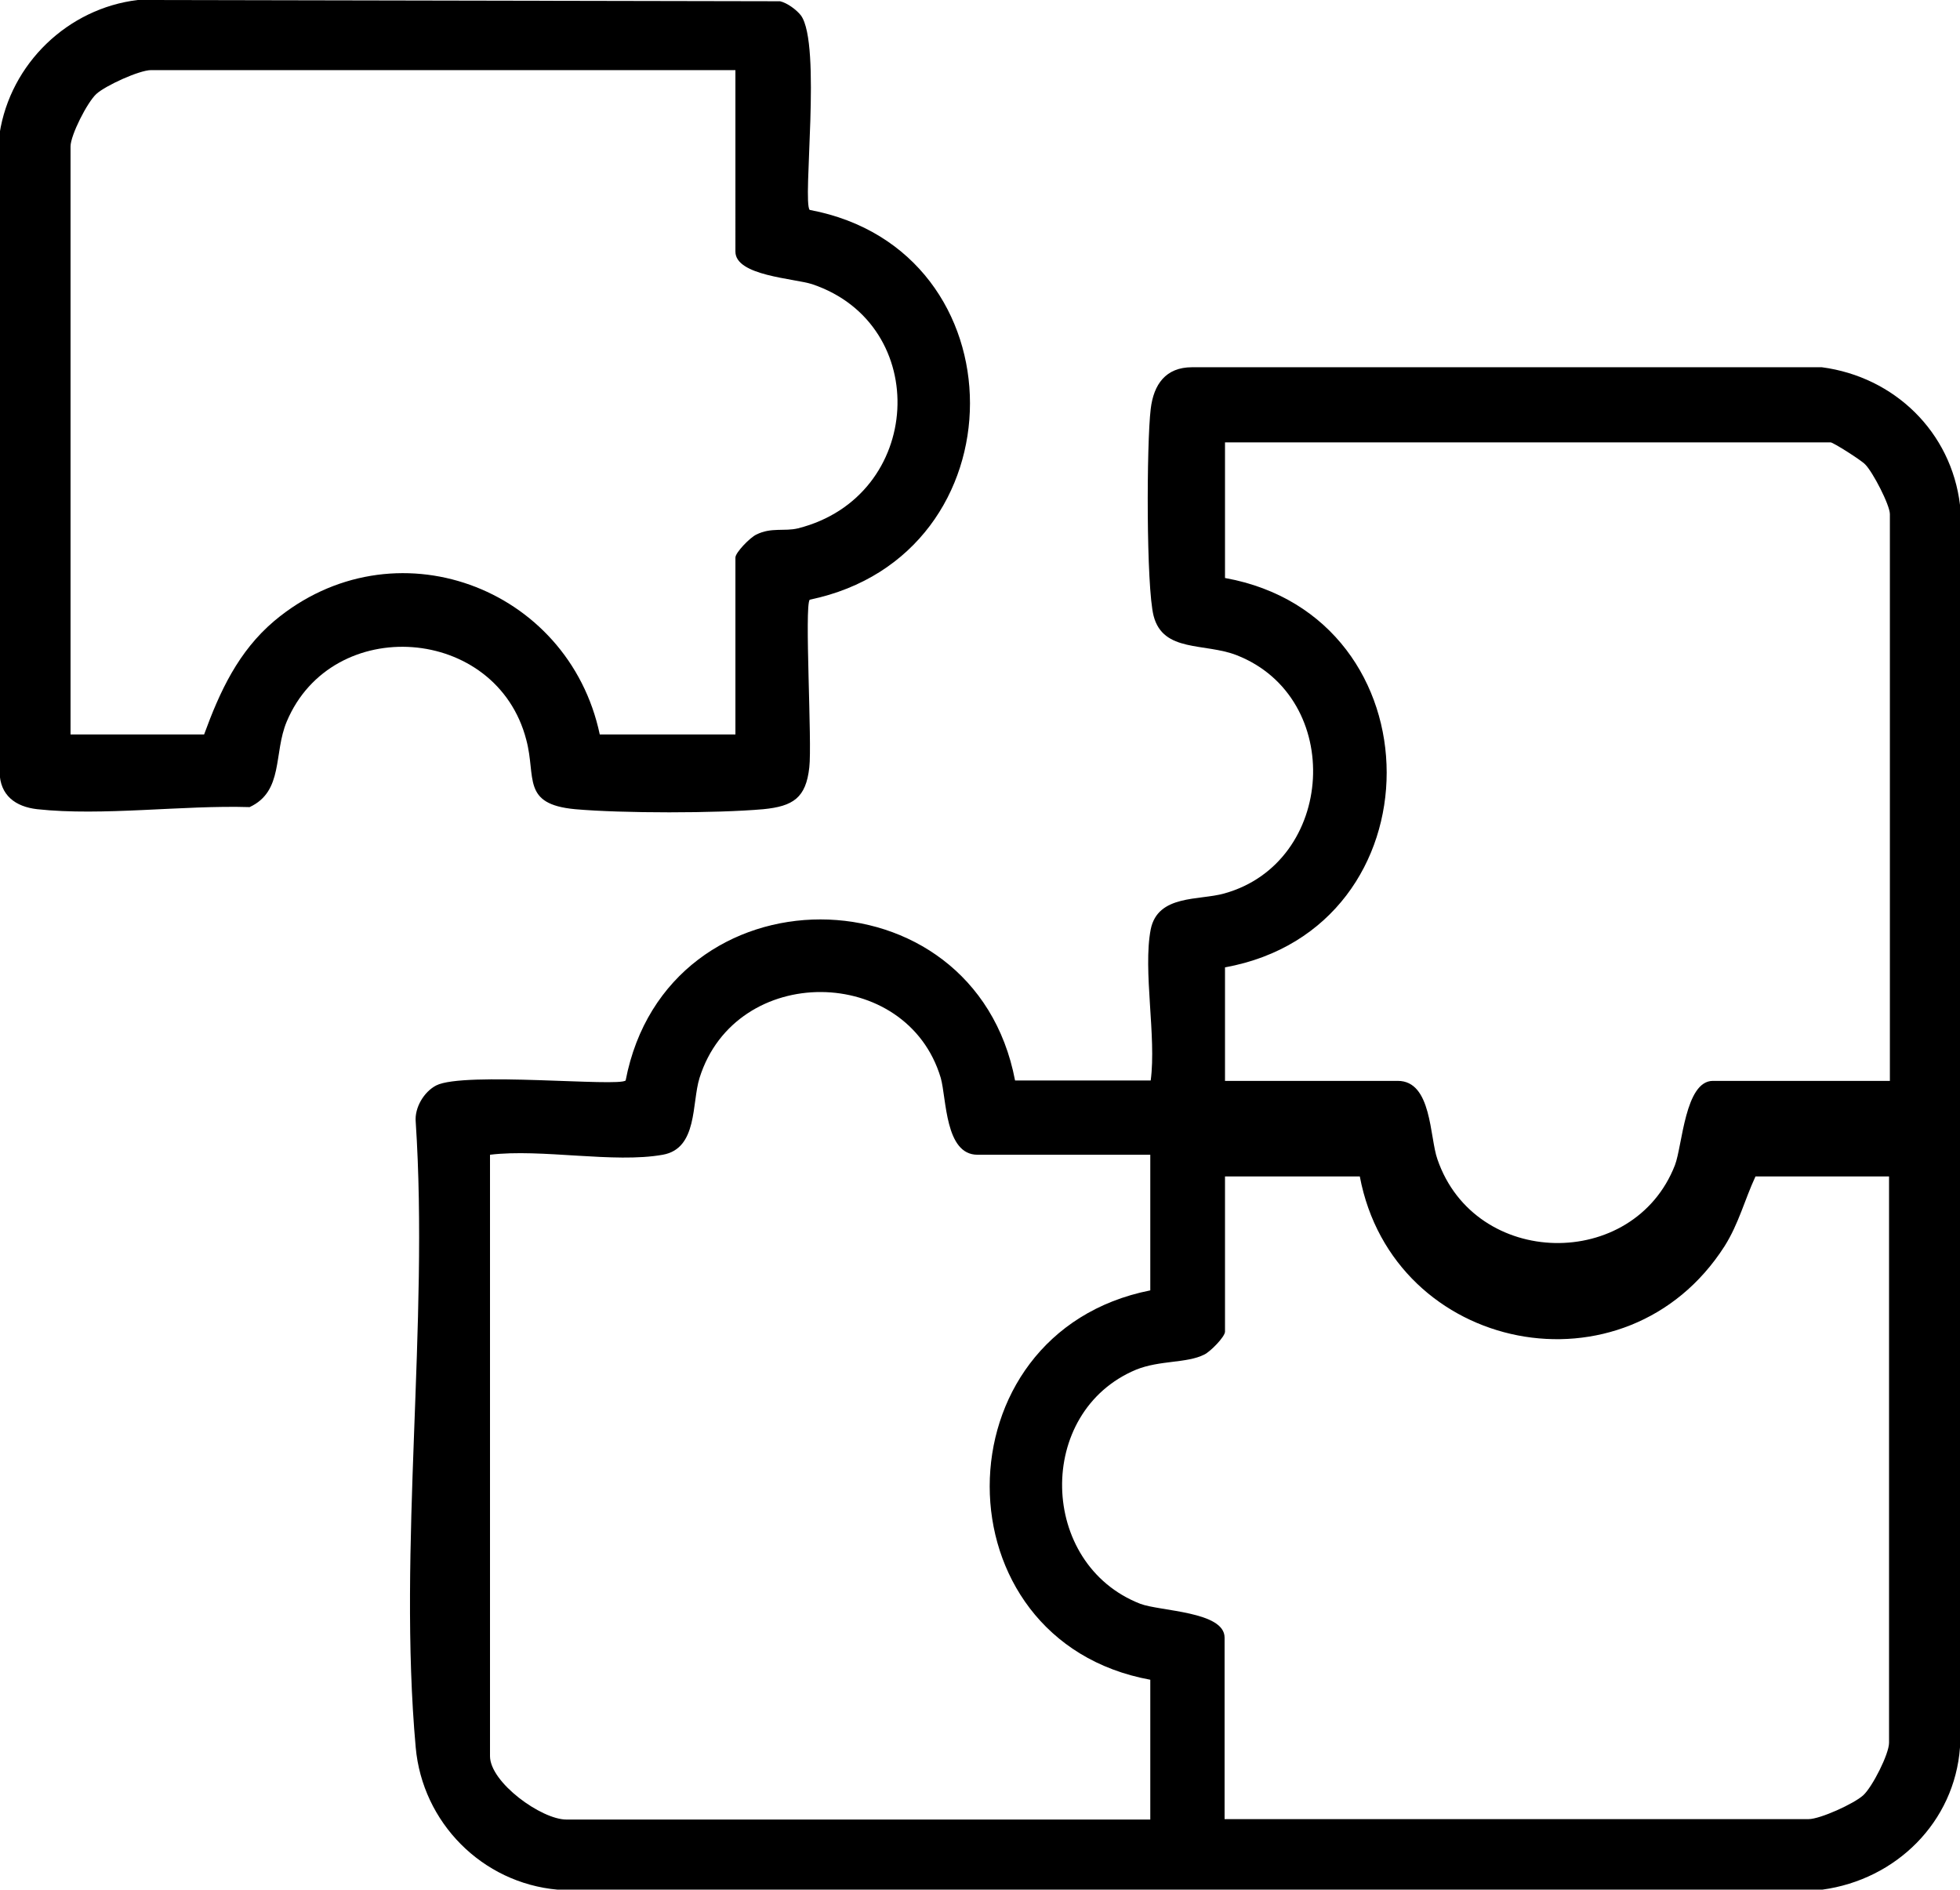
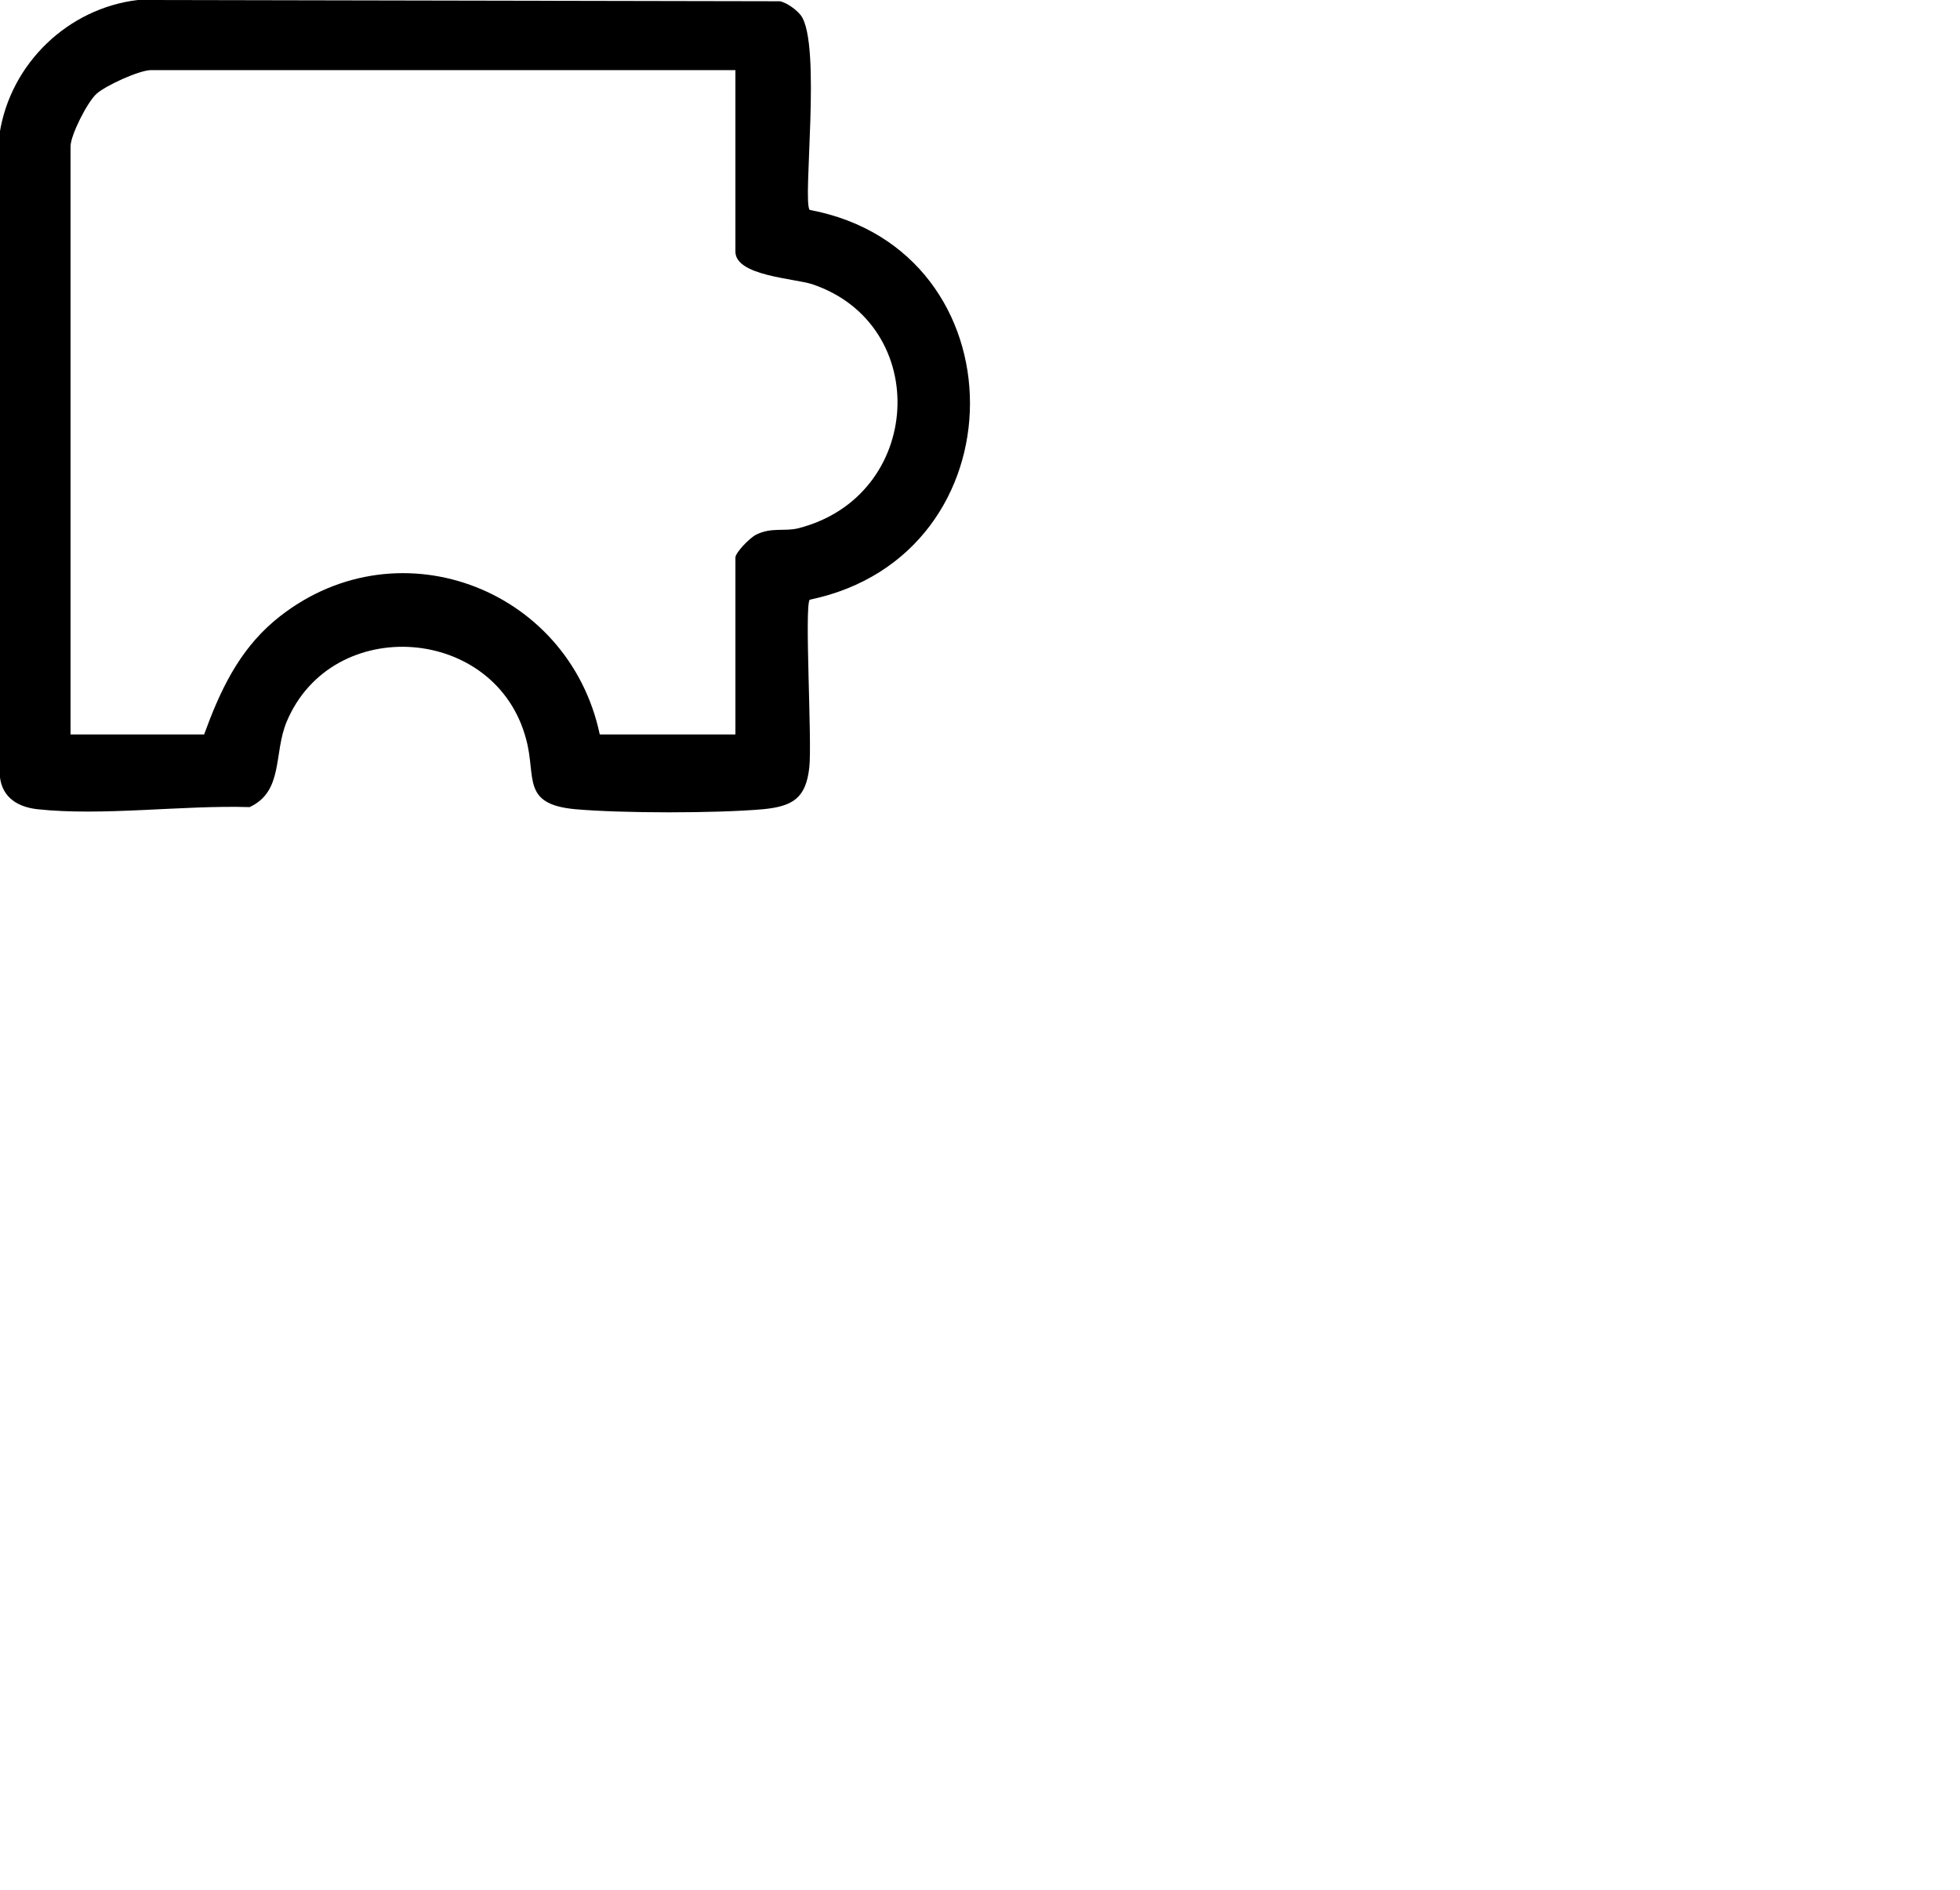
<svg xmlns="http://www.w3.org/2000/svg" id="Layer_1" data-name="Layer 1" viewBox="0 0 46.96 45.28">
-   <path d="M27.57,22.27c.17-.84,1.16-.69,1.76-.86,2.67-.74,2.9-4.69.3-5.71-.77-.3-1.76-.06-1.99-.94-.18-.7-.17-4.13-.07-4.96.07-.59.36-1,.99-1h15.09c1.74.23,3.1,1.55,3.31,3.3v29.77c-.13,1.79-1.53,3.17-3.3,3.41H13.36c-1.81-.16-3.24-1.61-3.4-3.41-.43-4.77.32-10.15,0-14.99-.03-.34.2-.72.49-.87.66-.34,4.38.04,4.54-.12.99-5.15,8.35-5.14,9.33,0h3.25c.14-1.05-.19-2.63,0-3.62ZM45.28,25.89v-13.57c0-.22-.41-1.01-.59-1.19-.09-.1-.77-.53-.83-.53h-14.51v3.25c5.16.93,5.17,8.39,0,9.33v2.72h4.14c.82,0,.76,1.35.95,1.88.9,2.62,4.7,2.68,5.69.14.18-.47.24-2.02.91-2.02h4.24ZM15.88,27.67c-1.17.21-2.91-.15-4.14,0v14.41c0,.63,1.23,1.52,1.83,1.52h13.99v-3.35c-5.13-.94-5.13-8.31,0-9.33v-3.25h-4.14c-.78,0-.74-1.34-.88-1.84-.81-2.72-4.91-2.77-5.78,0-.19.61-.04,1.69-.88,1.84ZM32.6,28.19h-3.25v3.72c0,.12-.35.48-.5.55-.42.21-1.06.13-1.63.36-2.42,1.01-2.34,4.66.1,5.61.47.18,2.02.18,2.02.81v4.35h13.99c.28,0,1.09-.37,1.31-.57s.62-.99.62-1.26v-13.57h-3.2c-.26.56-.4,1.13-.74,1.67-2.36,3.69-7.94,2.57-8.74-1.67Z" />
  <path d="M19.4,5.03c5.12.96,5.12,8.28,0,9.34-.13.15.06,3.44-.01,4.02-.08.73-.39.93-1.1,1-1.12.1-3.39.1-4.51,0-1.29-.12-.93-.76-1.17-1.66-.71-2.75-4.65-3.03-5.74-.44-.32.76-.07,1.67-.89,2.05-1.6-.05-3.53.22-5.09.05-.52-.06-.89-.33-.9-.89V3.2C.25,1.52,1.63.2,3.3,0l15.39.03c.17.04.39.2.5.34.5.69.03,4.48.21,4.66ZM17.61,1.68H3.62c-.28,0-1.09.37-1.31.57s-.62.99-.62,1.26v14.09h3.2c.38-1.04.82-1.99,1.68-2.72,2.85-2.39,7.05-.83,7.8,2.72h3.25v-4.24c0-.12.35-.48.5-.55.36-.18.67-.07,1-.15,3.01-.76,3.22-4.88.34-5.85-.43-.14-1.84-.2-1.84-.78V1.68Z" />
</svg>